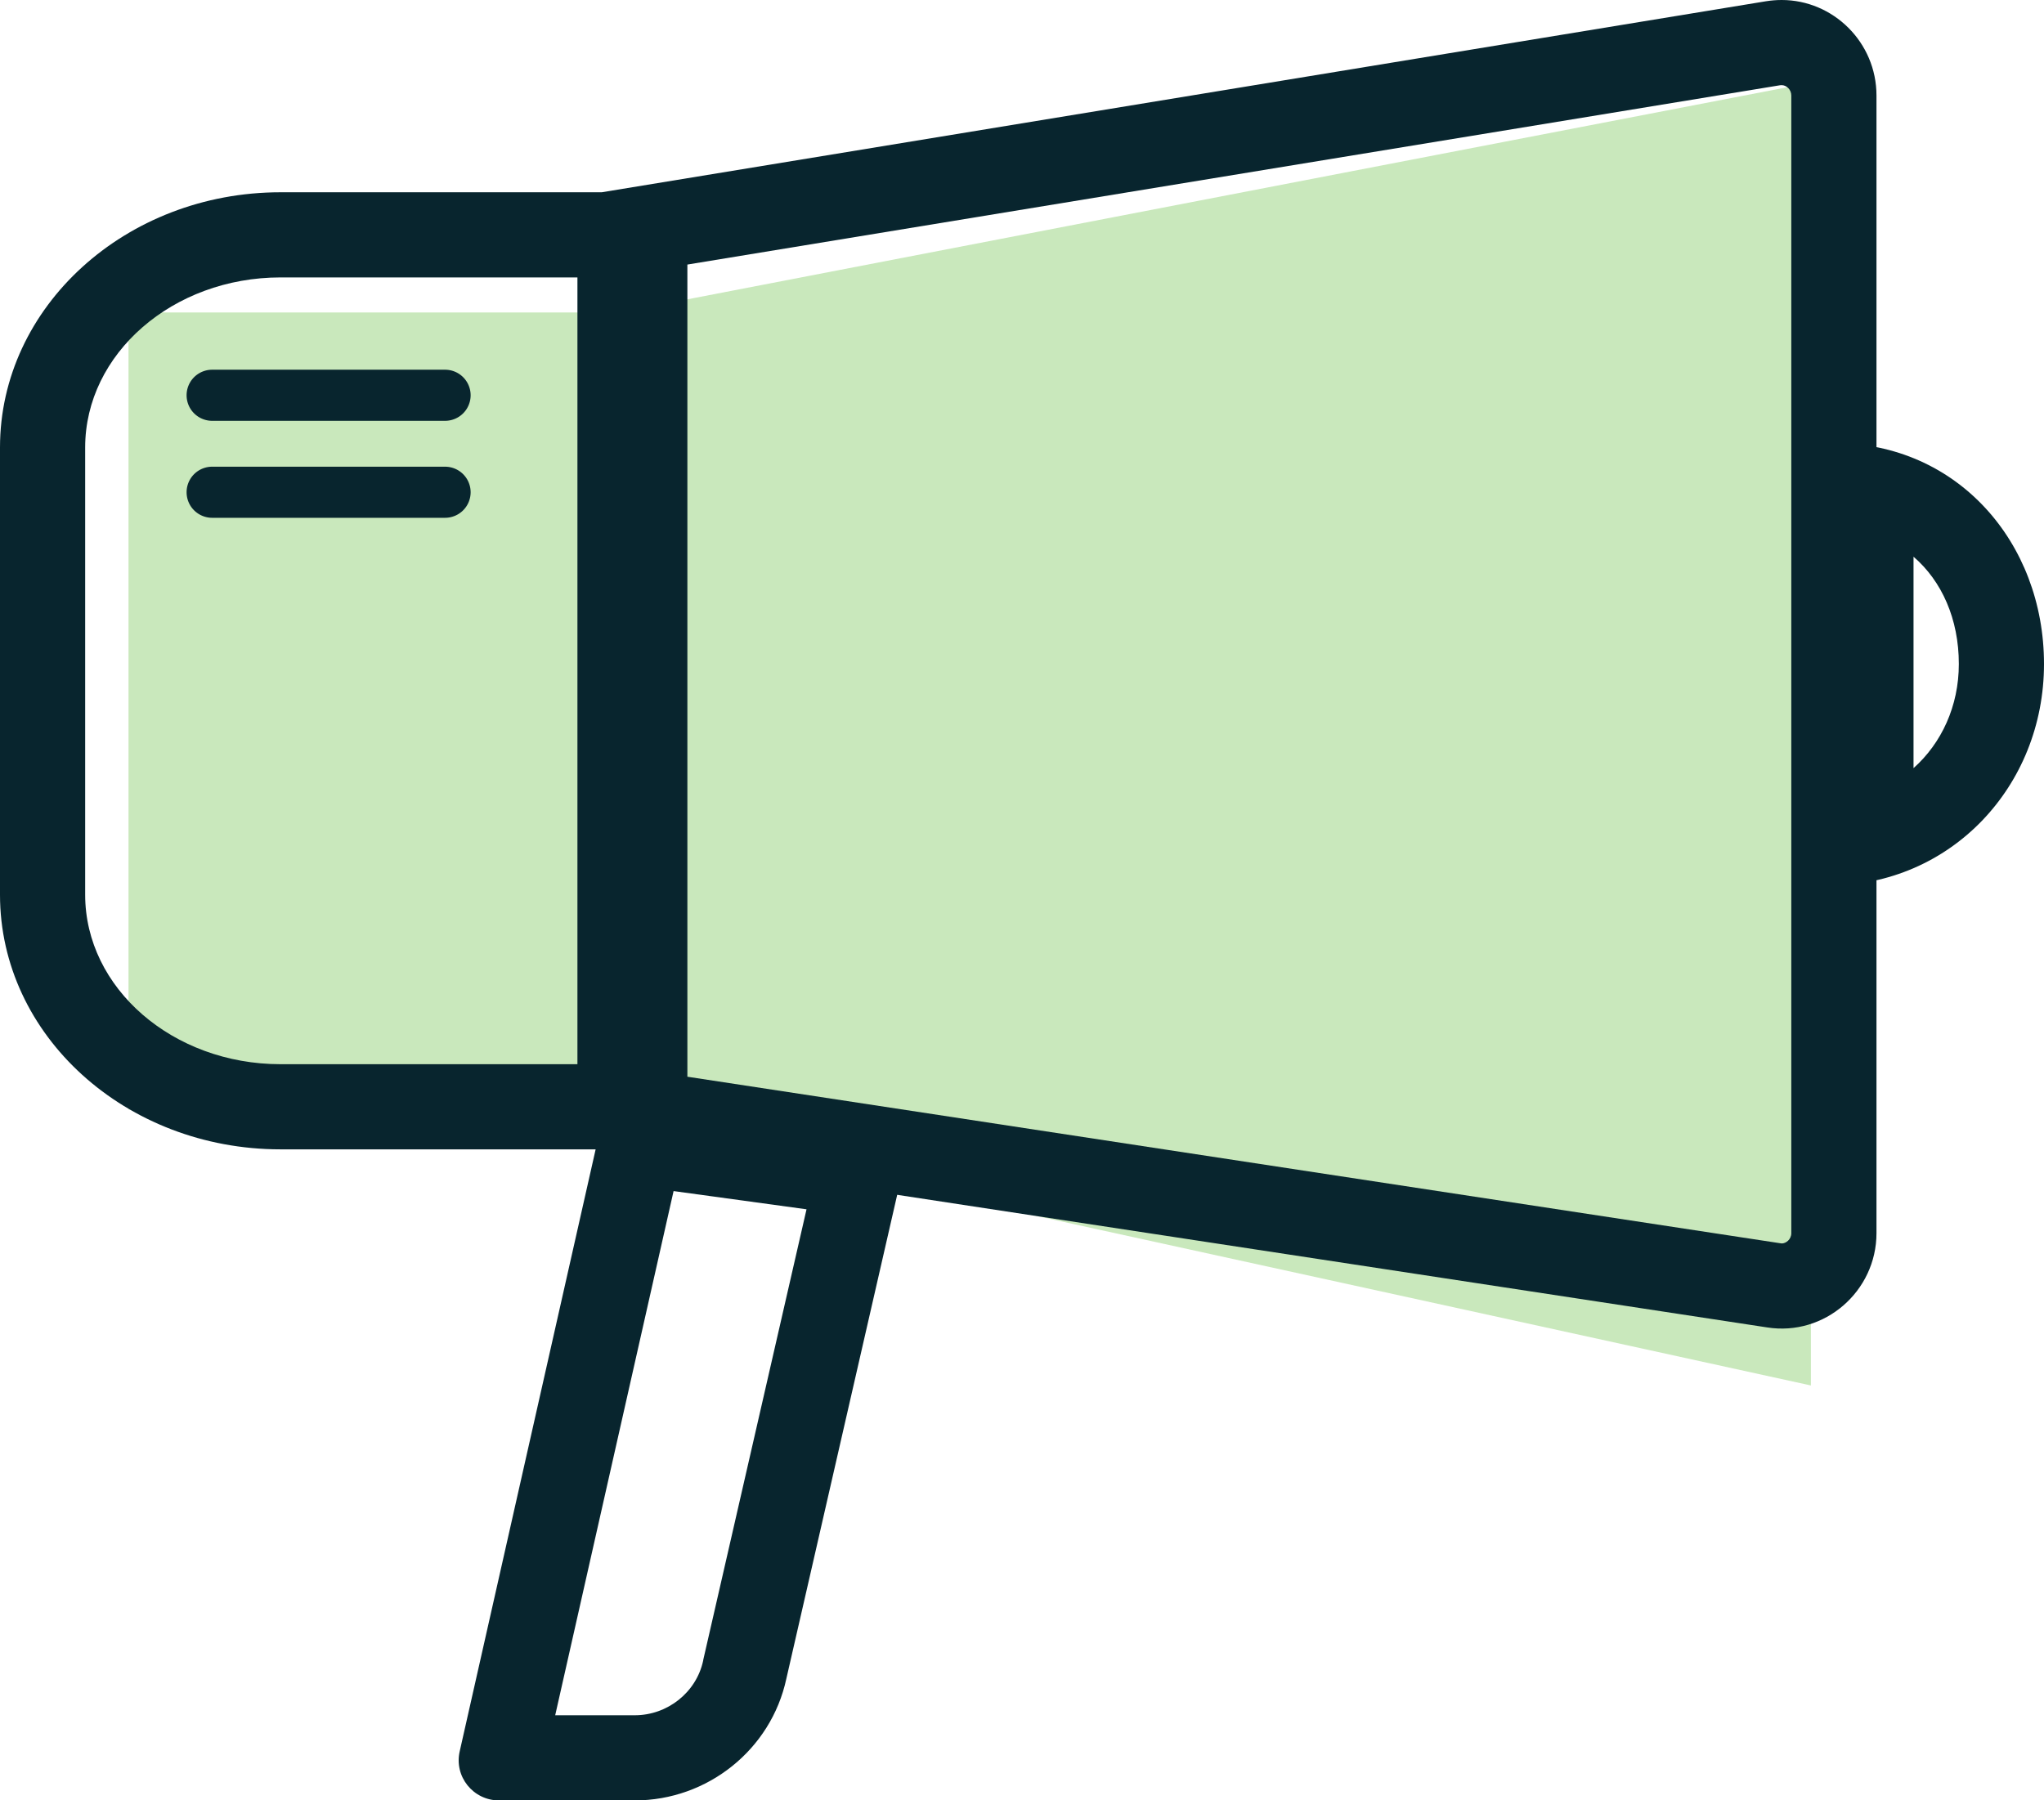
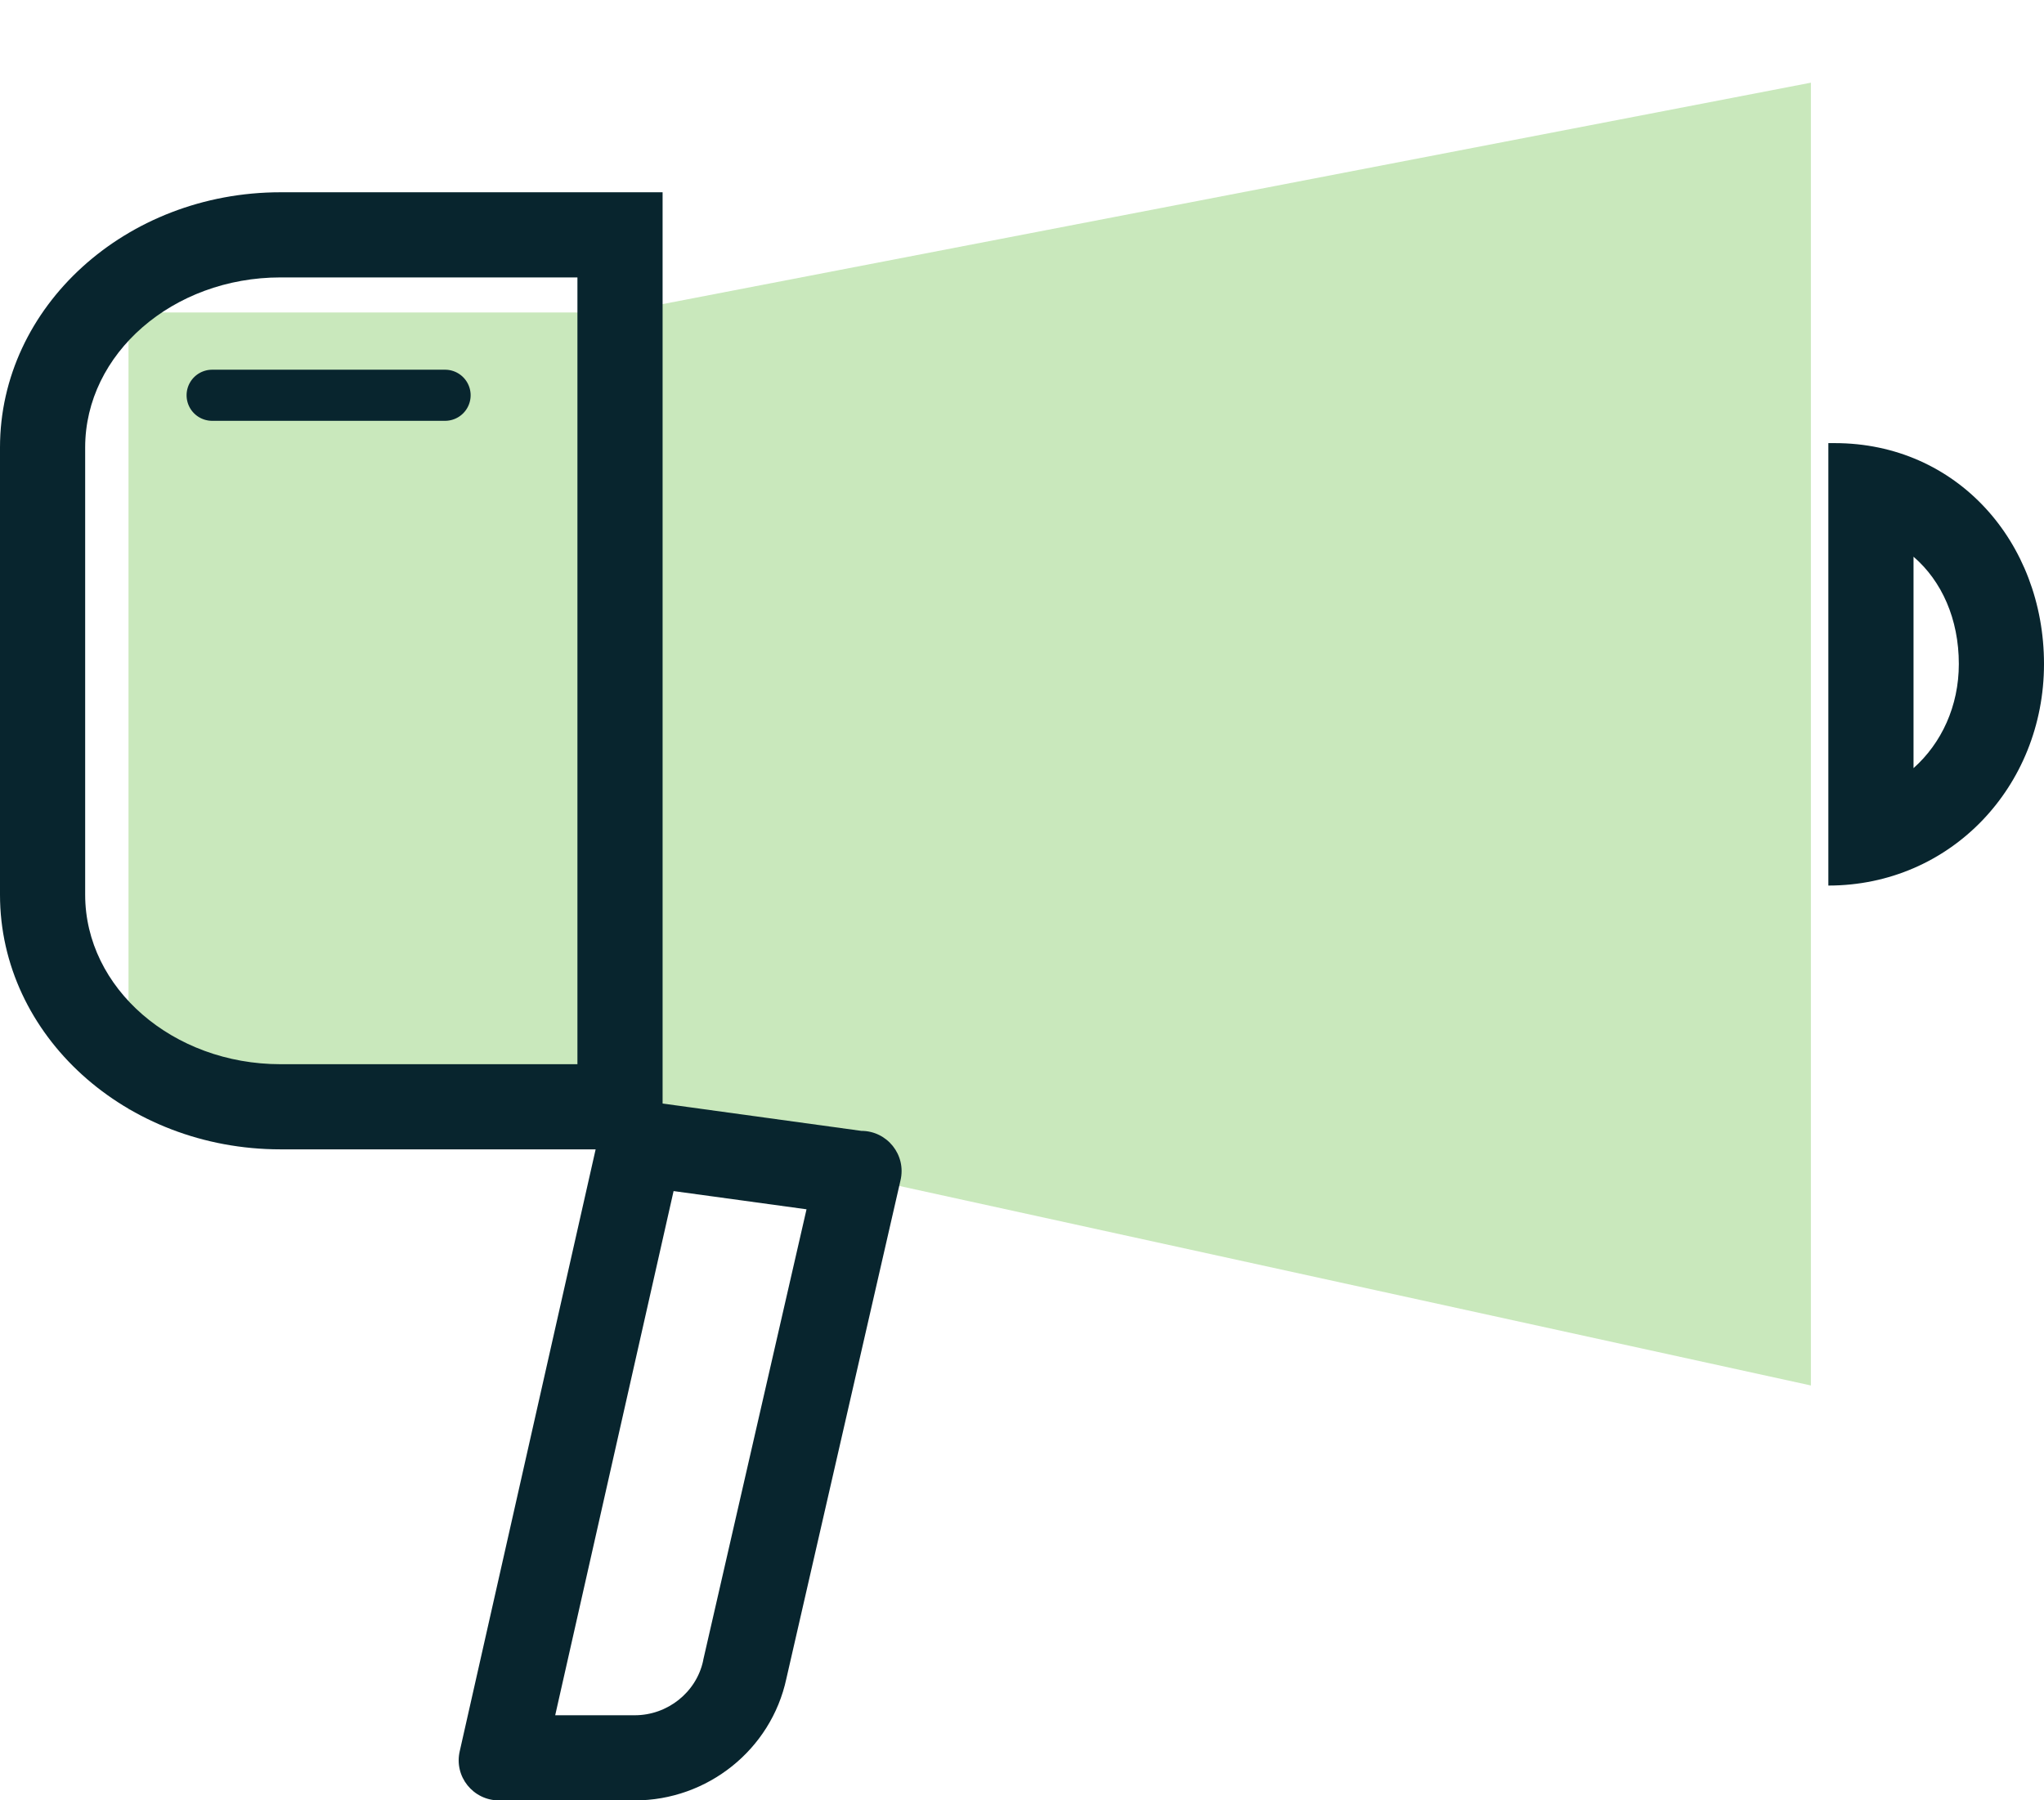
<svg xmlns="http://www.w3.org/2000/svg" id="Group_22977" data-name="Group 22977" width="24" height="21.144" viewBox="0 0 24 21.144">
  <path id="Path_24447" data-name="Path 24447" d="M96.775,80.394v15.3l-14.8-3.24H77.021V83.093h5.76Z" transform="translate(-75.512 -79.423)" fill="#bbe2ab" opacity="0.8" />
  <g id="Path_24271" data-name="Path 24271" transform="translate(-61.414 -318.146)" fill="none">
-     <path d="M68.867,339.29H67.273a.472.472,0,0,1-.459-.582l1.723-7.632c.05-.216.224,0,.44,0l2.552.351a.472.472,0,0,1,.459.582l-1.34,5.851A1.822,1.822,0,0,1,68.867,339.29Z" stroke="none" />
    <path d="M 68.867 338.29 C 69.252 338.29 69.59 338.021 69.67 337.65 L 69.672 337.637 L 70.884 332.348 L 69.323 332.134 L 67.933 338.29 L 68.867 338.29 M 68.867 339.29 L 67.273 339.29 C 66.971 339.29 66.741 339.01 66.813 338.708 L 68.536 331.076 C 68.587 330.861 68.761 331.076 68.976 331.076 L 71.528 331.427 C 71.829 331.427 72.059 331.708 71.987 332.01 L 70.647 337.861 C 70.468 338.694 69.721 339.29 68.867 339.29 Z" stroke="none" fill="#08252e" />
  </g>
  <g id="Path_24272" data-name="Path 24272" transform="translate(-80.016 -308.843)" fill="none">
    <path d="M101.484,319.243h0v-5.2h.075a2.481,2.481,0,0,1,2.457,2.594A2.543,2.543,0,0,1,101.484,319.243Z" stroke="none" />
    <path d="M 102.484 317.864 C 102.812 317.572 103.016 317.136 103.016 316.641 C 103.016 316.112 102.815 315.666 102.484 315.381 L 102.484 317.864 M 101.484 319.243 L 101.484 314.047 L 101.559 314.047 C 102.995 314.047 104.016 315.211 104.016 316.641 C 104.016 318.079 102.92 319.243 101.484 319.243 Z" stroke="none" fill="#08252e" />
  </g>
  <g id="Path_24273" data-name="Path 24273" transform="translate(-54.694 -305.166)" fill="none">
    <path d="M57.988,318.664h4.487v-11.24H57.988a3.159,3.159,0,0,0-3.294,3v5.253A3.153,3.153,0,0,0,57.988,318.664Z" stroke="none" />
    <path d="M 61.474 317.664 L 61.474 308.424 L 57.988 308.424 C 56.723 308.424 55.694 309.32 55.694 310.421 L 55.694 315.674 C 55.694 316.771 56.723 317.664 57.988 317.664 L 61.474 317.664 M 62.474 318.664 L 57.988 318.664 C 56.171 318.664 54.694 317.327 54.694 315.674 L 54.694 310.421 C 54.694 308.768 56.171 307.424 57.988 307.424 L 62.474 307.424 L 62.474 318.664 Z" stroke="none" fill="#08252e" />
  </g>
  <g id="Path_24274" data-name="Path 24274" transform="translate(-63.519 -302.349)" fill="none">
-     <path d="M70.59,304.606l13.663-2.242a1.118,1.118,0,0,1,1.3,1.106v13.36a1.117,1.117,0,0,1-1.285,1.107L70.59,315.853Z" stroke="none" />
-     <path d="M 84.439 303.349 C 84.433 303.349 84.426 303.349 84.415 303.351 L 71.59 305.456 L 71.59 314.994 L 84.424 316.95 C 84.43 316.951 84.436 316.952 84.441 316.952 C 84.488 316.952 84.552 316.906 84.552 316.831 L 84.552 303.471 C 84.552 303.399 84.493 303.349 84.439 303.349 M 84.439 302.349 C 85.043 302.349 85.552 302.845 85.552 303.471 L 85.552 316.831 C 85.552 317.514 84.942 318.045 84.267 317.938 L 70.59 315.853 L 70.59 304.606 L 84.253 302.364 C 84.316 302.354 84.378 302.349 84.439 302.349 Z" stroke="none" fill="#08252e" />
-   </g>
+     </g>
  <path id="Path_24275" data-name="Path 24275" d="M62.653,312.7H59.918a.3.3,0,0,1,0-.6h2.735a.3.3,0,0,1,.3.3A.3.3,0,0,1,62.653,312.7Z" transform="translate(-57.427 -307.758)" fill="#08252e" />
-   <path id="Path_24276" data-name="Path 24276" d="M62.653,315.265H59.918a.3.3,0,0,1,0-.6h2.735a.3.3,0,0,1,.3.3A.3.3,0,0,1,62.653,315.265Z" transform="translate(-57.427 -309.184)" fill="#08252e" />
</svg>